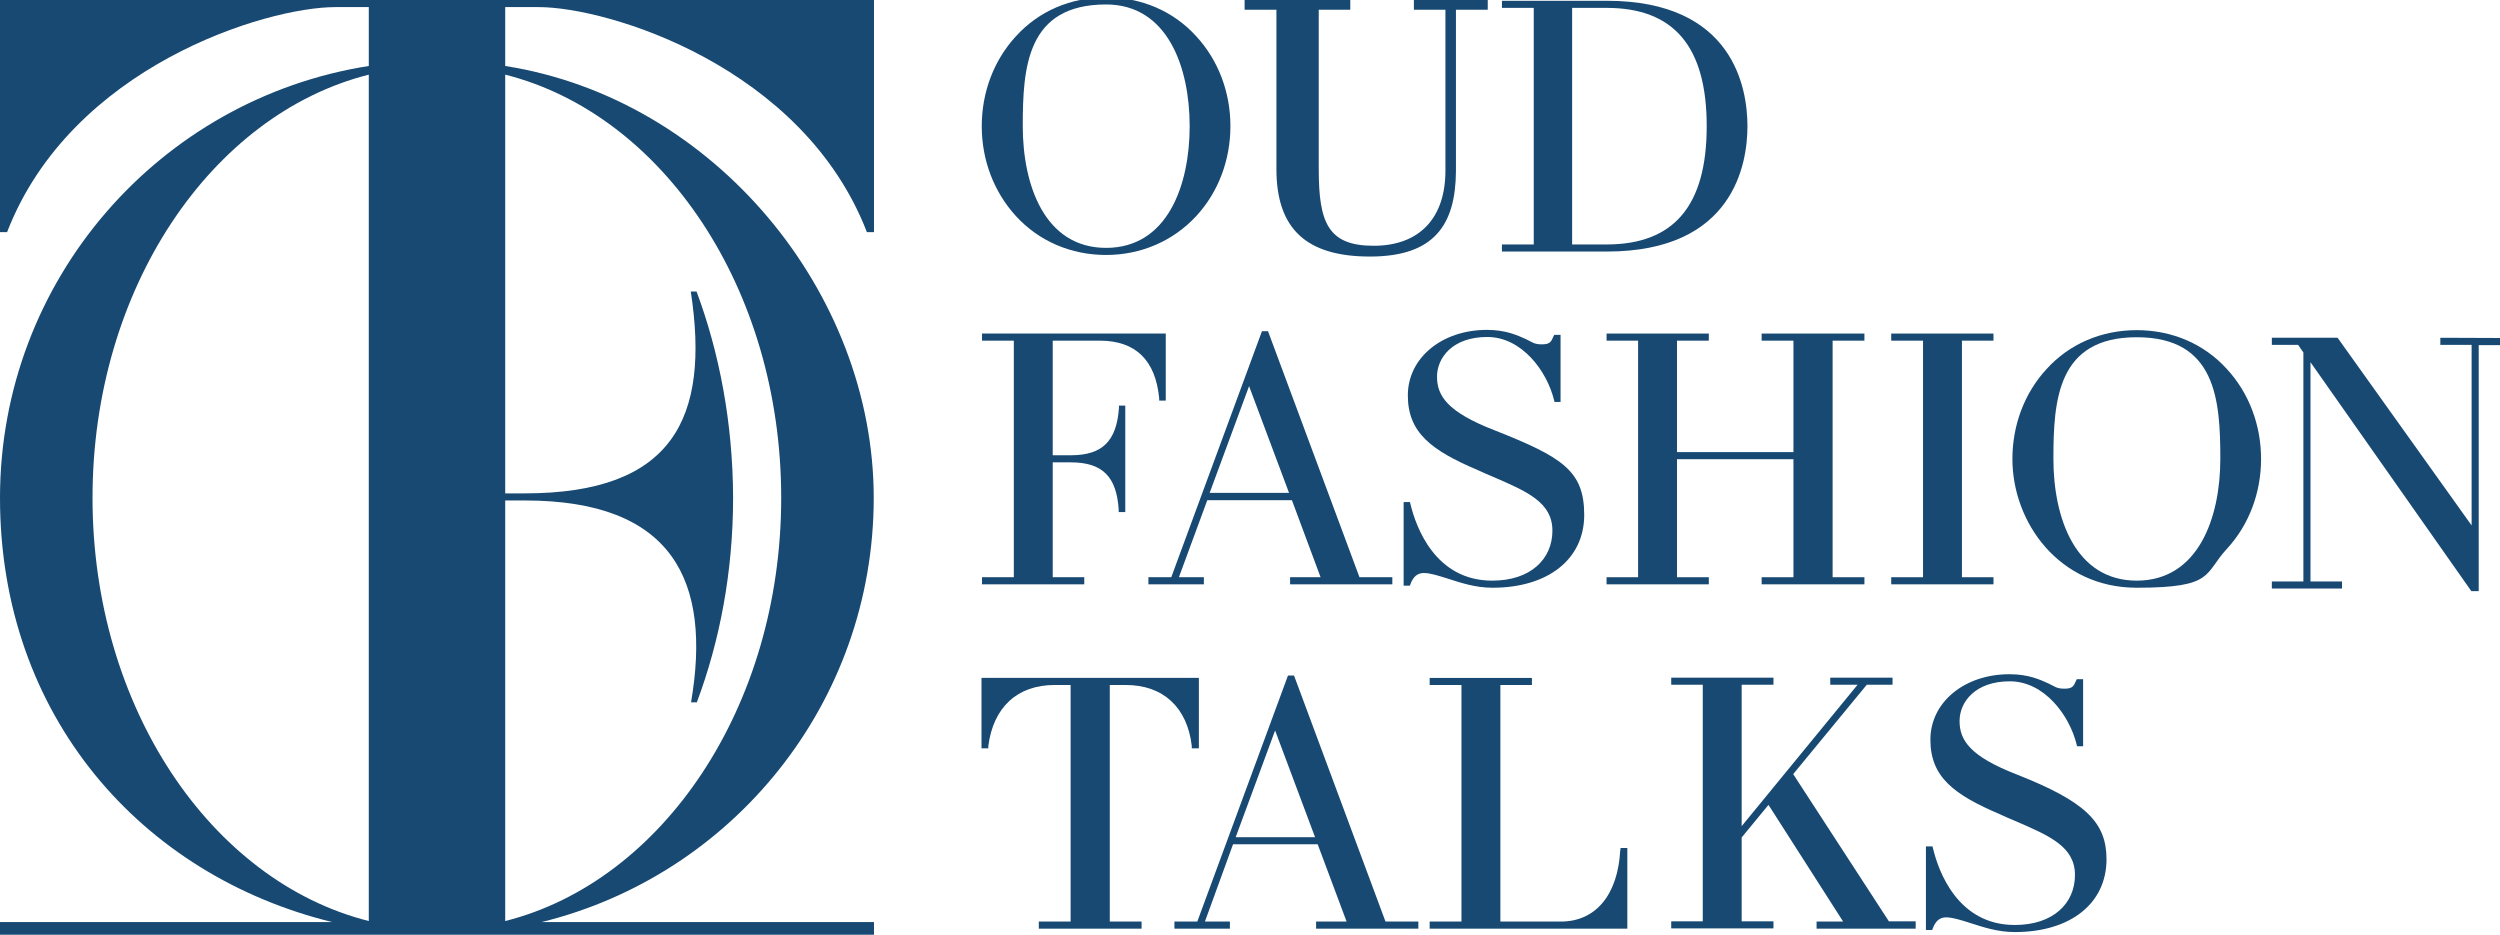
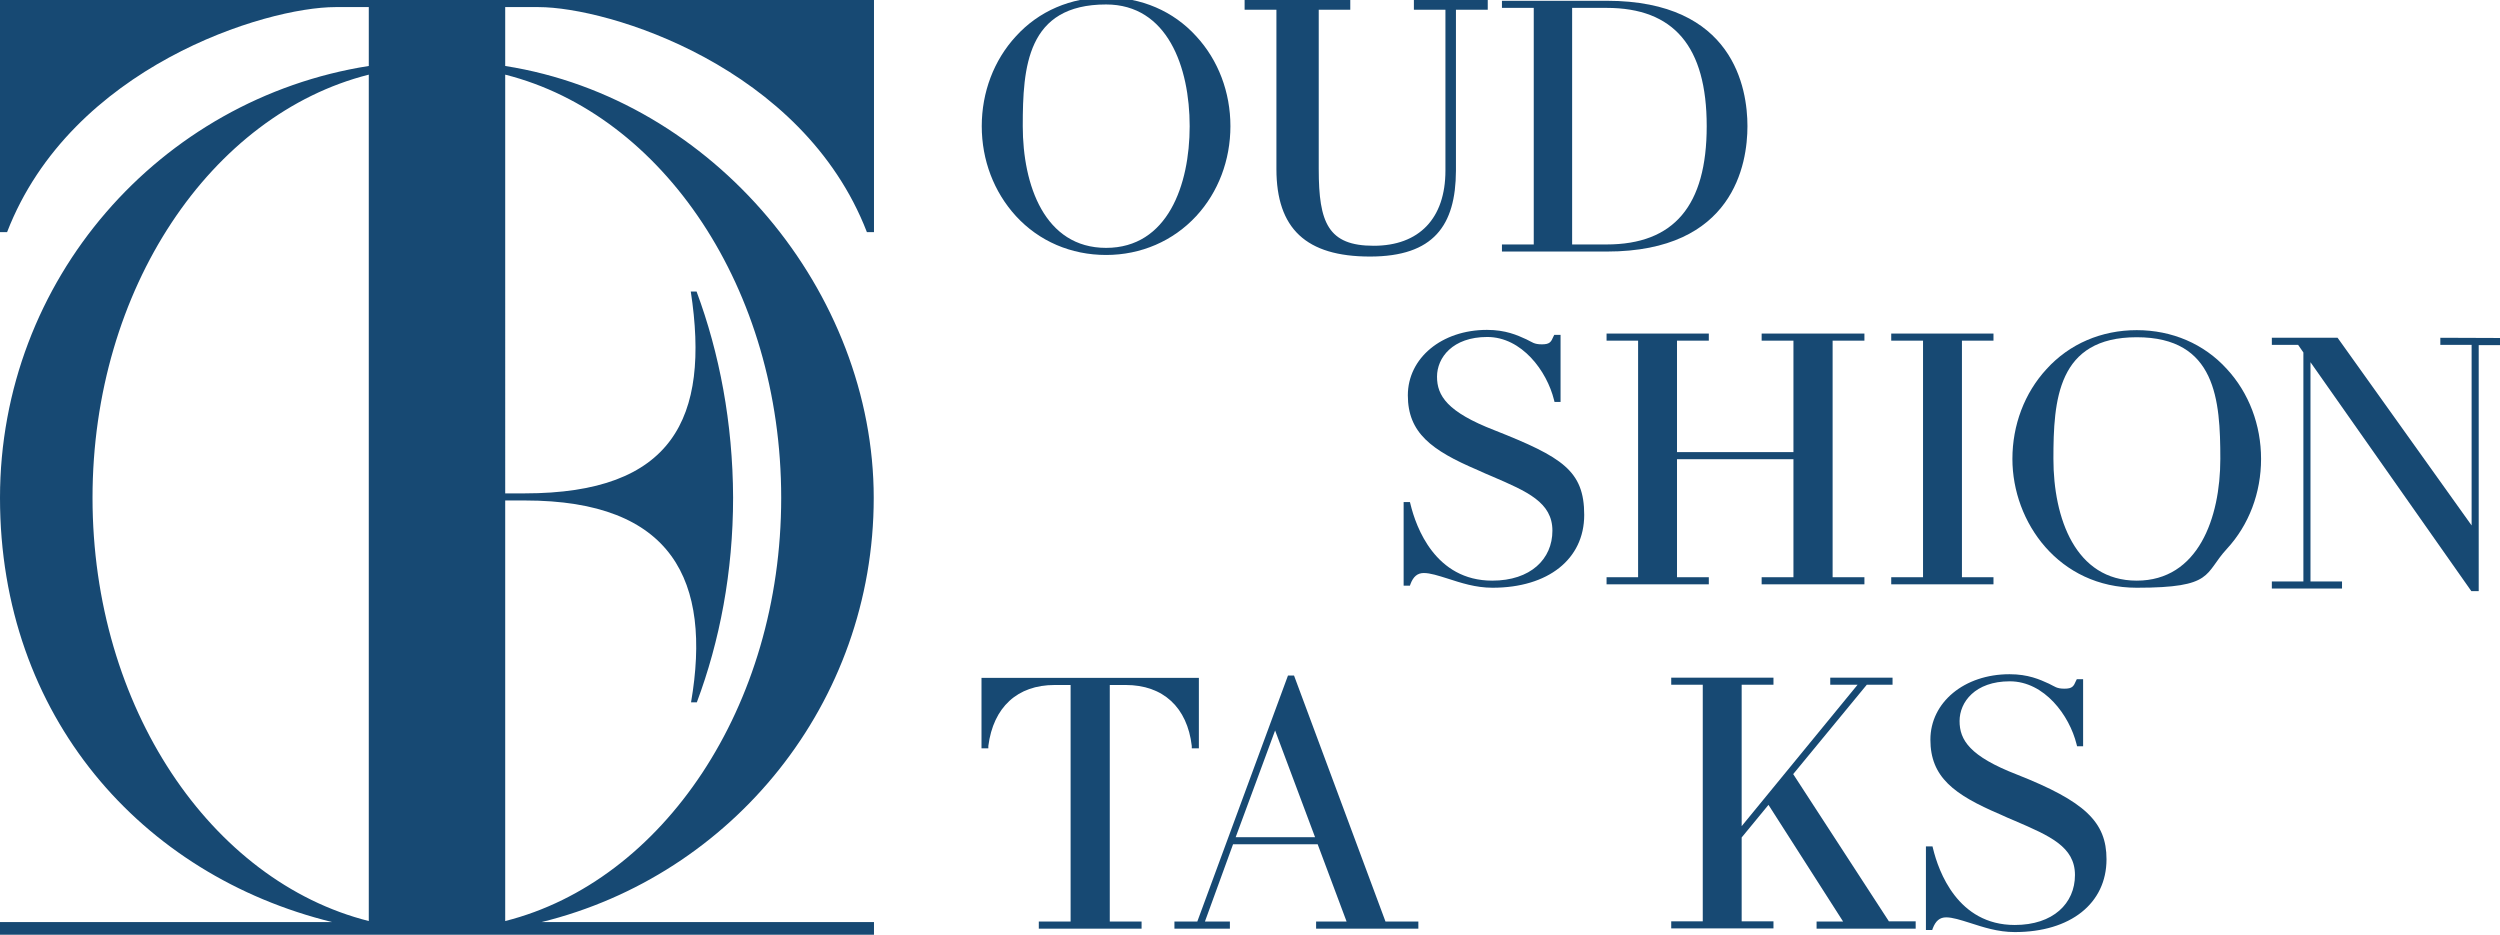
<svg xmlns="http://www.w3.org/2000/svg" id="Layer_1" version="1.1" viewBox="0 0 951.1 355.6">
  <defs>
    <style>
      .st0 {
        fill: #174973;
      }
    </style>
  </defs>
  <g id="Layer_11" data-name="Layer_1">
    <g>
      <path class="st0" d="M420.8,97c13.3,0,25.5-5.3,34.3-14.8,8.4-9.1,13-21.3,13-34.2s-4.6-25.1-13-34.2c-8.7-9.6-20.9-14.8-34.3-14.8s-25.6,5.2-34.3,14.8c-8.4,9.1-13,21.3-13,34.2s4.6,25,13,34.2c8.8,9.6,21,14.8,34.3,14.8ZM420.8,1.7c23.4,0,31.8,23.9,31.8,46.3s-8.4,46.3-31.8,46.3-31.7-23.9-31.7-46.3,1.5-46.3,31.7-46.3Z" />
      <path class="st0" d="M485.6,64.3c0,22.7,11.3,33.3,35.6,33.3s32.6-11.9,32.7-32.6V3.7h12.1V-.3h-28.1V3.7h12v61.2c0,18.2-10,28.6-27.3,28.6s-20.9-8.7-20.9-29.1V3.7h12V-.3h-40.2V3.7h12.1v60.6h0Z" />
      <path class="st0" d="M664.8,48c0-14.3-5.2-47.7-53.5-47.7h-39.9v2.7h12.1v90h-12.1v2.7h39.9c48.3,0,53.5-33.4,53.5-47.7ZM598.1,93V3h13.1c25.6,0,38.1,14.7,38.1,45s-12.5,45-38.1,45h-13.1Z" />
-       <path class="st0" d="M418.4,129.6c13.6,0,21.2,7.4,22.6,21.9v.9h2.5v-25.5h-69.9v2.7h12.1v90h-12.1v2.7h38.9v-2.7h-12v-43.7h6.9c12,0,17.4,5.4,18.2,18v.9h2.5v-40.5h-2.4v.9c-.9,12.6-6.3,18-18.3,18h-6.9v-43.6h17.9,0Z" />
-       <path class="st0" d="M490.8,222.3h38.9v-2.7h-12.5l-34.8-93.6h-2.3l-34.5,93.6h-8.7v2.7h21.1v-2.7h-9.5l10.8-29.3h32.2l10.9,29.3h-11.6v2.7h0ZM460.2,187.5l15-40.6,15.2,40.6h-30.2Z" />
      <path class="st0" d="M567.8,223.6c21.2,0,34.9-10.9,34.9-27.7s-8.3-22-34.1-32.2c-18.1-7-21.9-13.2-21.9-20.4s5.9-15.1,19.1-15.1,22.7,13,25.4,23.9l.2.8h2.3v-25.5h-2.4l-.3.6c-.9,2.1-1.4,3-4.4,3s-3.6-.8-5.9-1.9c-3.5-1.6-7.9-3.6-15-3.6-17.2,0-30.1,10.7-30.1,24.9s8.9,20.9,26.5,28.4c1.9.9,3.8,1.7,5.7,2.5,13.2,5.7,22.8,9.8,22.8,20.6s-8.3,19-22.9,19c-21.7,0-29-20.4-31.1-29.1l-.2-.8h-2.4v31.8h2.4l.2-.6c1.1-2.9,2.7-4.2,5.1-4.2s5.5,1,9,2.1c5,1.6,10.6,3.5,17.1,3.5h0Z" />
      <polygon class="st0" points="682.3 172 638 172 638 129.6 650.1 129.6 650.1 126.9 611.2 126.9 611.2 129.6 623.2 129.6 623.2 219.6 611.2 219.6 611.2 222.3 650.1 222.3 650.1 219.6 638 219.6 638 174.7 682.3 174.7 682.3 219.6 670.2 219.6 670.2 222.3 709.3 222.3 709.3 219.6 697.2 219.6 697.2 129.6 709.3 129.6 709.3 126.9 670.2 126.9 670.2 129.6 682.3 129.6 682.3 172" />
      <polygon class="st0" points="758.4 219.6 746.4 219.6 746.4 129.6 758.4 129.6 758.4 126.9 719.5 126.9 719.5 129.6 731.6 129.6 731.6 219.6 719.5 219.6 719.5 222.3 758.4 222.3 758.4 219.6" />
      <path class="st0" d="M812.9,125.6c-13.4,0-25.6,5.2-34.3,14.8-8.4,9.1-13,21.3-13,34.2,0,24.1,17.7,49,47.3,49s25.5-5.3,34.3-14.8c8.4-9.1,13-21.3,13-34.2s-4.6-25.1-13-34.2c-8.7-9.6-20.9-14.8-34.3-14.8ZM812.9,220.9c-23.4,0-31.7-23.9-31.7-46.3s1.5-46.3,31.7-46.3,31.8,23.9,31.8,46.3-8.4,46.3-31.8,46.3Z" />
      <polygon class="st0" points="928.4 128.5 928.4 131.2 940.3 131.2 940.3 199.9 889.6 128.9 889.3 128.5 864.3 128.5 864.3 131.2 874.3 131.2 876.3 134.1 876.3 221.2 864.3 221.2 864.3 223.9 891 223.9 891 221.2 879 221.2 879 137.8 940.2 224.9 943 224.9 943 131.3 955.1 131.3 955.1 128.6 928.4 128.5" />
      <path class="st0" d="M428.3,260.6c14.2,0,23.4,8.5,25.1,23.2v.9h2.7v-26.8h-82.7v26.8h2.6v-.9c1.9-14.8,11.1-23.2,25.2-23.2h6.1v90h-12.1v2.7h39.1v-2.7h-12.1v-90h6.1,0Z" />
      <path class="st0" d="M492.3,257h-2.3l-34.5,93.6h-8.7v2.7h21.1v-2.7h-9.5l10.7-29.4h32.2l11,29.4h-11.6v2.7h38.9v-2.7h-12.5l-34.8-93.6h0ZM470.1,318.5l15-40.6,15.2,40.6h-30.2Z" />
-       <path class="st0" d="M616.4,323.5c-.9,16.9-9.3,27.1-22.6,27.1h-23v-90h12v-2.7h-38.9v2.7h12.1v90h-12.1v2.7h75.2v-30.7h-2.6v.9h-.1Z" />
      <polygon class="st0" points="682.2 294.5 710.2 260.5 720 260.5 720 257.8 696.3 257.8 696.3 260.5 706.7 260.5 662.6 314.3 662.6 260.5 674.7 260.5 674.7 257.8 635.8 257.8 635.8 260.5 647.8 260.5 647.8 350.5 635.8 350.5 635.8 353.2 674.7 353.2 674.7 350.5 662.6 350.5 662.6 318.6 672.8 306.2 701.2 350.6 691.1 350.6 691.1 353.3 728.8 353.3 728.8 350.5 718.6 350.5 682.2 294.5" />
      <path class="st0" d="M767.4,294.7c-18.1-7-21.9-13.2-21.9-20.4s5.9-15.1,19.1-15.1,22.7,13,25.4,23.9l.2.8h2.3v-25.5h-2.4l-.3.6c-.9,2.1-1.4,3-4.4,3s-3.6-.8-5.9-1.9c-3.5-1.6-7.9-3.6-15-3.6-17.2,0-30.1,10.7-30.1,24.9s8.9,20.9,26.5,28.4c1.9.9,3.8,1.7,5.7,2.5,13.2,5.7,22.8,9.8,22.8,20.6s-8.3,19-22.9,19c-21.7,0-29-20.4-31.1-29.1l-.2-.8h-2.5v31.8h2.4l.2-.6c1.1-2.9,2.7-4.2,5.1-4.2s5.5,1,9,2.1c5,1.6,10.6,3.5,17.1,3.5,21.2,0,34.9-10.9,34.9-27.7,0-14.2-8.2-22-34-32.2h0Z" />
      <path class="st0" d="M0,88.3h2.7C27.1,25.2,101.2,2.7,127.6,2.7h12.7v22.4C60.8,37.6,0,106.4,0,189.4s53.8,143.6,126.4,161.4H0v4.8h332.5v-4.8h-126.5c72.6-17.8,126.4-83.3,126.4-161.4S271.7,37.6,192.2,25.1V2.7h12.7c26.4,0,100.5,22.5,124.9,85.6h2.7V0H0v88.3ZM35.2,189.4c0-79.6,45.2-145.9,105.1-161v322c-60-15.1-105.1-81.4-105.1-161ZM297.2,189.4c0,79.5-45.1,145.9-105,161v-160h7.5c56.3,0,71.1,30.6,63.2,76.8h2.2c8.7-23.2,13.8-49.6,13.8-77.9-.1-28.4-5.2-55-13.9-78.4h-2.2c7.4,48.4-6.9,76.8-63.2,76.8h-7.4V28.4c59.9,15.1,105,81.4,105,161Z" />
    </g>
  </g>
</svg>